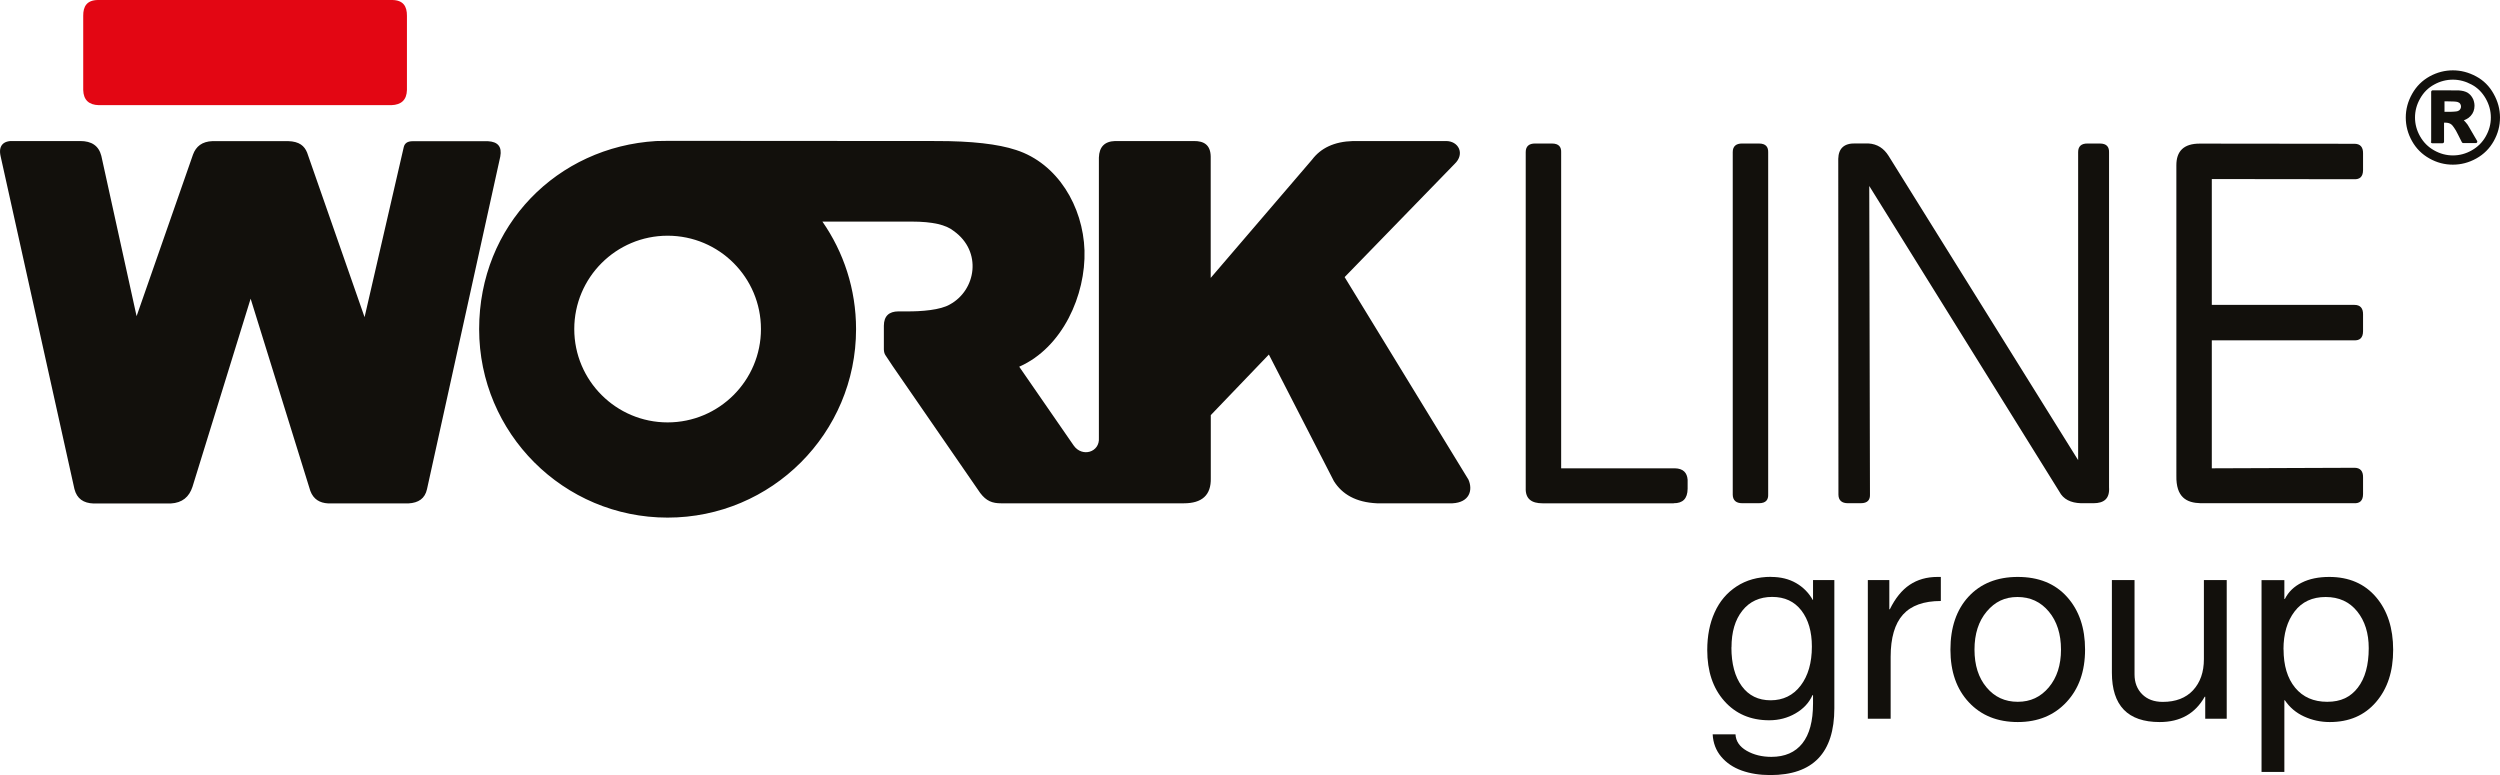
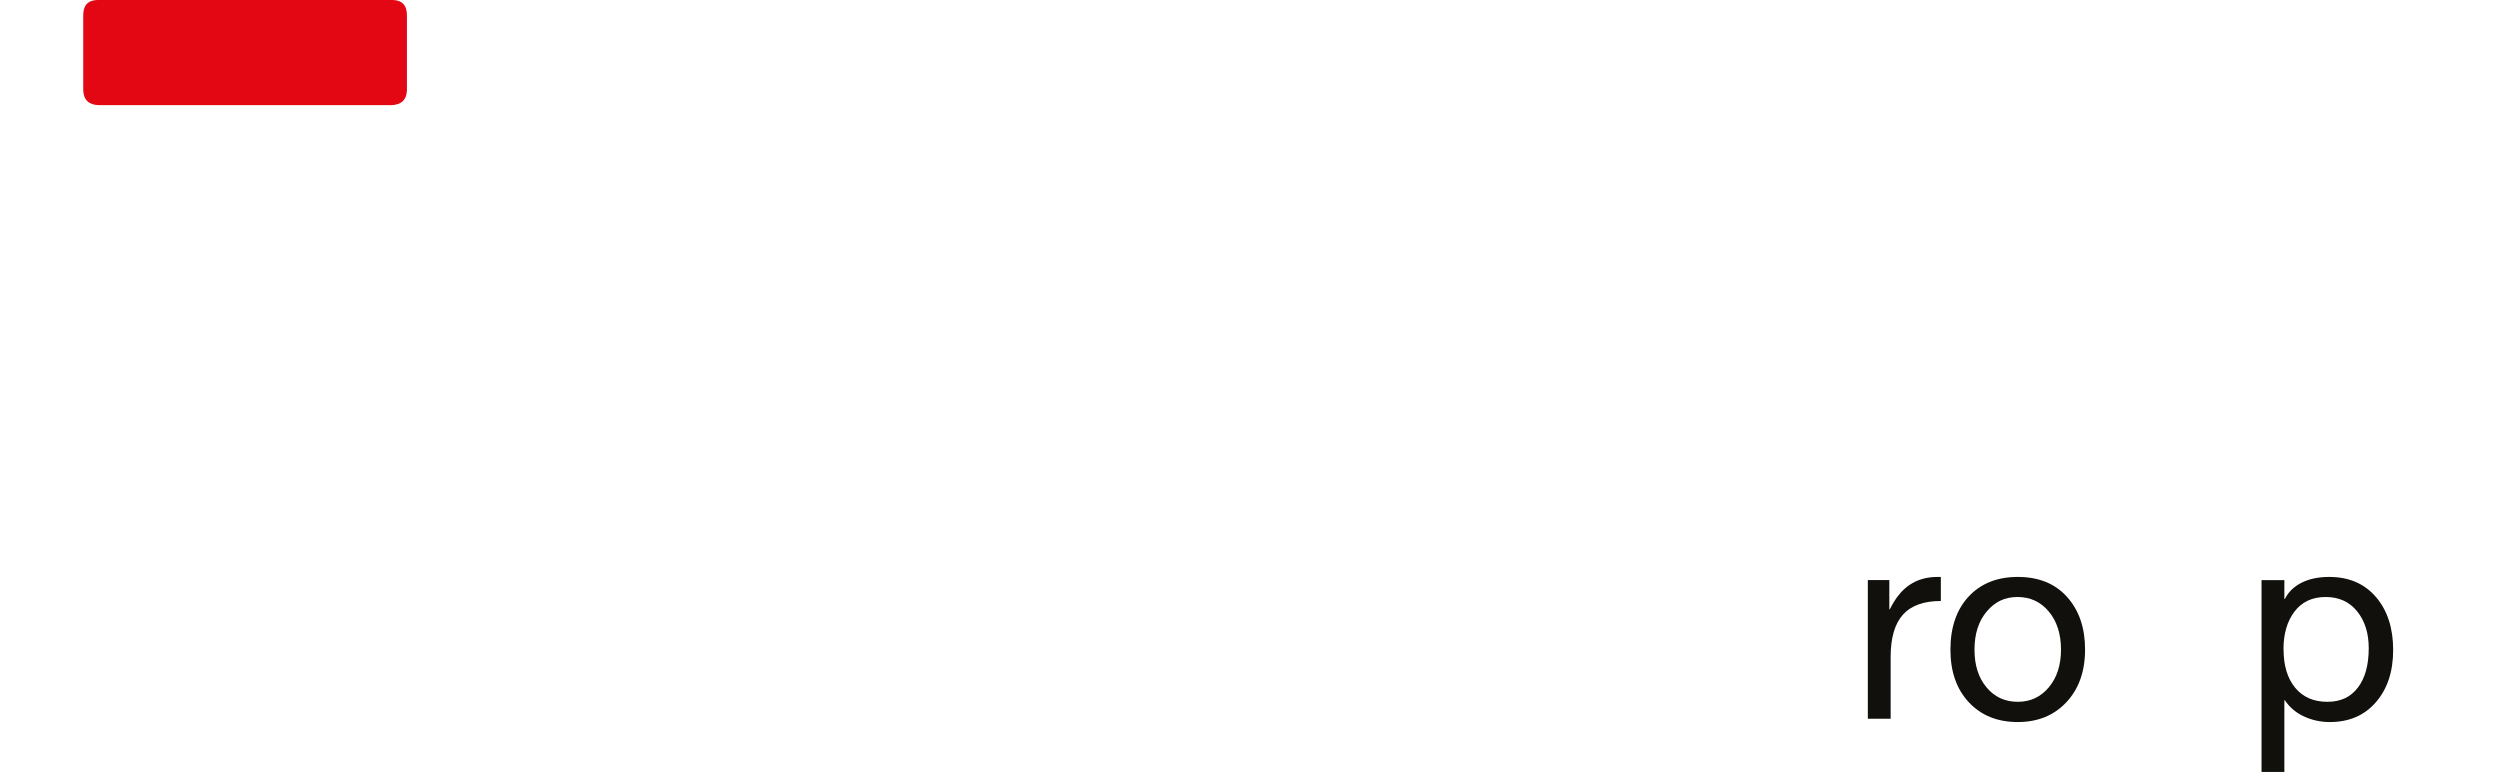
<svg xmlns="http://www.w3.org/2000/svg" id="Camada_2" data-name="Camada 2" viewBox="0 0 281.49 87.27">
  <defs>
    <style>
      .cls-1, .cls-2 {
        fill: #12100c;
      }

      .cls-2, .cls-3 {
        fill-rule: evenodd;
      }

      .cls-3 {
        fill: #e30613;
      }
    </style>
  </defs>
  <g id="Camada_1-2" data-name="Camada 1">
    <g>
-       <path class="cls-2" d="M76.71,15.86l28.78.02c3.89,0,6.87.33,8.92,1.01,4.67,1.51,7.54,6.35,7.7,11.31.15,5-2.45,10.93-7.35,13.09l6.13,8.87c.96,1.37,2.96.76,2.84-.86v-31.56c.04-1.19.63-1.82,1.82-1.86h8.88c1.12-.01,1.87.43,1.89,1.75v13.66l11.41-13.31c.98-1.3,2.48-2.04,4.62-2.1h10.43c1.43-.03,2.22,1.43.99,2.59l-12.37,12.73,13.94,22.8c.53,1.21.11,2.57-1.8,2.67h-8.49c-2.39-.11-3.93-1.02-4.86-2.5l-7.32-14.25-6.54,6.82v7.09c.05,1.93-1,2.84-3.04,2.84h-20.56c-1,0-1.67-.25-2.36-1.16l-9.85-14.28-.83-1.25c-.1-.15-.16-.36-.17-.63v-2.68c.01-1.09.58-1.6,1.63-1.61h.87c1.77.02,3.88-.16,4.93-.78,2.96-1.61,3.67-5.97.44-8.27-.85-.7-2.4-1.06-4.71-1.06h-10.08c2.39,3.43,3.79,7.61,3.79,12.11,0,11.72-9.5,21.22-21.22,21.22s-21.22-9.5-21.22-21.22,8.82-20.52,19.94-21.18c.96-.03,1.88-.02,2.81-.02M1.51,15.88h7.53c1.27,0,2.08.53,2.37,1.67l3.97,18.05,6.35-18.19c.34-.93,1.03-1.48,2.2-1.52h8.52c1.27.04,1.83.55,2.13,1.29l6.47,18.53,4.41-19.14c.1-.43.41-.67,1-.67h8.49c1.1.06,1.59.61,1.38,1.73l-8.25,37.44c-.23,1.07-.97,1.55-2.08,1.61h-9.06c-.93-.05-1.64-.45-2-1.41l-6.72-21.64-6.55,21.19c-.37,1.12-1.13,1.8-2.45,1.87h-8.7c-1.11-.04-1.86-.53-2.14-1.63L.06,17.55c-.25-1.15.33-1.73,1.45-1.67ZM276.18,8.97c-.73,0-1.43.18-2.1.55-.67.36-1.2.89-1.58,1.57-.39.68-.58,1.4-.58,2.14s.19,1.45.57,2.12c.38.67.9,1.2,1.58,1.58.67.38,1.38.57,2.12.57s1.45-.19,2.12-.57c.67-.38,1.2-.9,1.58-1.58.38-.67.57-1.38.57-2.12s-.19-1.46-.58-2.14c-.39-.68-.91-1.21-1.59-1.57-.67-.36-1.37-.55-2.1-.55ZM275.23,12.59h.29c.33,0,.59,0,.79-.02.19-.01.32-.03.39-.05.06-.02.12-.05.17-.08.05-.03.09-.07.12-.12.04-.05.06-.1.08-.15h0c.02-.05.03-.11.03-.18,0-.12-.03-.22-.1-.31h0c-.03-.05-.07-.09-.12-.12-.05-.03-.11-.06-.18-.08h0s0,0,0,0c-.07-.02-.2-.04-.39-.05-.2-.01-.46-.02-.78-.02h-.29v1.18ZM273.74,15.96h0v-5.62c0-.09.08-.17.17-.17h1.14c1.07,0,1.68,0,1.81.01h0c.2.02.38.04.53.08.16.04.3.1.42.16h0c.11.07.22.15.32.25.1.1.18.22.26.35.08.13.14.28.17.43.04.15.06.3.06.46,0,.22-.04.43-.11.62-.07.19-.18.37-.33.53-.15.16-.32.29-.53.39h-.01c-.07.04-.15.07-.23.1l.03.02h0c.05.05.11.11.17.18.07.08.14.17.22.27h0s.07.12.14.23h0s0,0,0,0c.06.1.15.25.28.48h0s0,0,0,0l.66,1.13c.05.08.02.18-.06.23-.03.02-.06.02-.08.02h0s-1.42,0-1.42,0c-.07,0-.12-.04-.15-.09l-.46-.91h0c-.15-.31-.29-.55-.42-.73-.12-.18-.22-.3-.31-.37-.09-.07-.19-.12-.3-.15-.11-.03-.24-.05-.39-.05h-.13v2.15c0,.09-.08.17-.17.17h-1.15c-.09,0-.17-.08-.17-.17ZM276.18,7.92c.91,0,1.78.23,2.62.68.84.45,1.5,1.11,1.97,1.96.48.85.72,1.74.72,2.67s-.23,1.81-.7,2.65c-.47.84-1.12,1.49-1.96,1.96-.84.47-1.72.7-2.65.7s-1.81-.23-2.64-.7c-.84-.47-1.49-1.12-1.96-1.96-.47-.84-.7-1.72-.7-2.65s.24-1.82.72-2.67c.48-.85,1.14-1.5,1.97-1.96.84-.46,1.71-.68,2.62-.68ZM188.46,56.67h-14.78c-1.22,0-1.94-.49-1.89-1.73V17.12c0-.65.38-.97,1.07-.96h1.88c.79,0,1.07.4,1.04,1.01v35.56h12.8c.95.02,1.38.5,1.44,1.29v1.01c-.01,1.13-.56,1.64-1.56,1.63ZM195.1,51.13V17.12c0-.65.38-.97,1.07-.96h1.88c.79,0,1.06.4,1.04,1.01v38.48c.03.62-.25,1.01-1.04,1.01h-1.88c-.69,0-1.06-.32-1.07-.96v-4.58ZM233.99,51.82V17.12c0-.65.37-.97,1.06-.96h1.38c.79,0,1.06.4,1.04,1.01v37.69c.09,1.33-.61,1.79-1.73,1.8h-1.44c-1.14-.04-1.98-.44-2.43-1.31l-21.4-34.41.08,34.71c.03.62-.25,1.01-1.04,1.01h-1.44c-.69,0-1.06-.32-1.07-.96l-.02-37.82c.03-1.16.65-1.76,1.93-1.73h1.43c1.05.05,1.78.57,2.3,1.39l21.35,34.27ZM249.04,34.33h16.07c.65,0,.97.38.96,1.07v1.88c0,.79-.4,1.07-1.01,1.04h-16.02v14.41l16.07-.06c.65,0,.97.38.96,1.07v1.88c0,.79-.4,1.07-1.01,1.04h-17.28c-1.59-.04-2.78-.67-2.73-3.11V18.63c-.01-1.59.81-2.47,2.66-2.46,5.81,0,11.62.02,17.4.02.65,0,.97.38.96,1.07v1.88c0,.79-.4,1.07-1.01,1.04-5.36,0-10.66-.02-16.02-.02v14.19ZM75.17,26.54c5.81,0,10.51,4.71,10.51,10.51s-4.71,10.51-10.51,10.51-10.51-4.71-10.51-10.51,4.71-10.51,10.51-10.51Z" />
      <path class="cls-3" d="M44.07,11.84c1.12-.04,1.72-.59,1.75-1.71V1.78c.01-1.06-.41-1.76-1.65-1.78H11.02c-1.24.02-1.66.72-1.65,1.78v8.35c.03,1.12.63,1.68,1.75,1.71h32.95" />
      <g>
-         <path class="cls-1" d="M199.42,64.96c1.07,0,2.01.23,2.81.69.8.46,1.43,1.1,1.88,1.9h.03v-2.24h2.4v14.44c0,5.01-2.4,7.52-7.21,7.52-1.2,0-2.27-.17-3.22-.51-.95-.34-1.72-.86-2.31-1.56s-.91-1.54-.96-2.52h2.57c.04.78.46,1.39,1.25,1.85.8.46,1.73.69,2.79.69,1.52,0,2.69-.51,3.49-1.52.8-1.01,1.2-2.5,1.2-4.47v-.96h-.06c-.39.87-1.03,1.55-1.92,2.06-.88.51-1.87.77-2.95.77-2.1,0-3.79-.73-5.07-2.18s-1.91-3.36-1.91-5.72c0-1.59.27-3.01.83-4.24.55-1.23,1.37-2.21,2.47-2.93,1.1-.72,2.39-1.08,3.89-1.08ZM194.95,72.89c0,1.85.39,3.3,1.17,4.37.78,1.06,1.86,1.59,3.25,1.59s2.54-.55,3.38-1.66c.84-1.11,1.26-2.57,1.26-4.39,0-1.68-.39-3.03-1.18-4.06-.79-1.02-1.88-1.53-3.29-1.53s-2.55.52-3.36,1.55c-.82,1.03-1.22,2.41-1.22,4.13Z" />
        <path class="cls-1" d="M218.16,64.96h.37v2.71c-1.92,0-3.34.51-4.26,1.53-.92,1.02-1.39,2.61-1.39,4.75v6.98h-2.57v-15.62h2.42v3.29h.06c.61-1.24,1.35-2.16,2.23-2.75s1.92-.89,3.14-.89Z" />
        <path class="cls-1" d="M227.19,64.96c2.36,0,4.21.75,5.56,2.26,1.35,1.51,2.02,3.48,2.02,5.92s-.69,4.4-2.08,5.9c-1.39,1.5-3.22,2.26-5.5,2.26s-4.12-.74-5.5-2.22c-1.39-1.48-2.08-3.46-2.08-5.94s.68-4.49,2.04-5.96,3.21-2.22,5.54-2.22ZM222.32,73.14c0,1.76.45,3.18,1.36,4.26.9,1.08,2.07,1.62,3.51,1.62s2.58-.54,3.5-1.63c.91-1.09,1.37-2.5,1.37-4.25s-.46-3.19-1.37-4.28c-.92-1.1-2.09-1.64-3.53-1.64s-2.54.54-3.46,1.63c-.92,1.09-1.38,2.52-1.38,4.3Z" />
-         <path class="cls-1" d="M237.77,65.31h2.57v10.63c0,.91.29,1.66.86,2.23s1.34.86,2.32.86c1.46,0,2.6-.44,3.41-1.31.81-.88,1.22-2.04,1.22-3.5v-8.91h2.57v15.62h-2.42v-2.48h-.06c-1.07,1.9-2.76,2.85-5.07,2.85-3.59,0-5.38-1.85-5.38-5.56v-10.43Z" />
        <path class="cls-1" d="M262.26,64.96c2.22,0,3.98.76,5.27,2.27,1.29,1.51,1.93,3.5,1.93,5.94s-.64,4.38-1.93,5.88c-1.29,1.5-3.02,2.25-5.21,2.25-1.02,0-1.99-.21-2.9-.63s-1.62-1.03-2.15-1.82h-.06v8.07h-2.57v-21.6h2.57v2.12h.06c.4-.8,1.03-1.41,1.9-1.84.86-.43,1.89-.64,3.09-.64ZM257.12,73.11c0,1.82.43,3.26,1.3,4.32s2.08,1.59,3.62,1.59,2.62-.53,3.44-1.59,1.23-2.55,1.23-4.45c0-1.68-.43-3.06-1.3-4.14-.87-1.08-2.05-1.62-3.55-1.62s-2.67.54-3.5,1.63c-.83,1.09-1.25,2.51-1.25,4.27Z" />
      </g>
    </g>
  </g>
</svg>